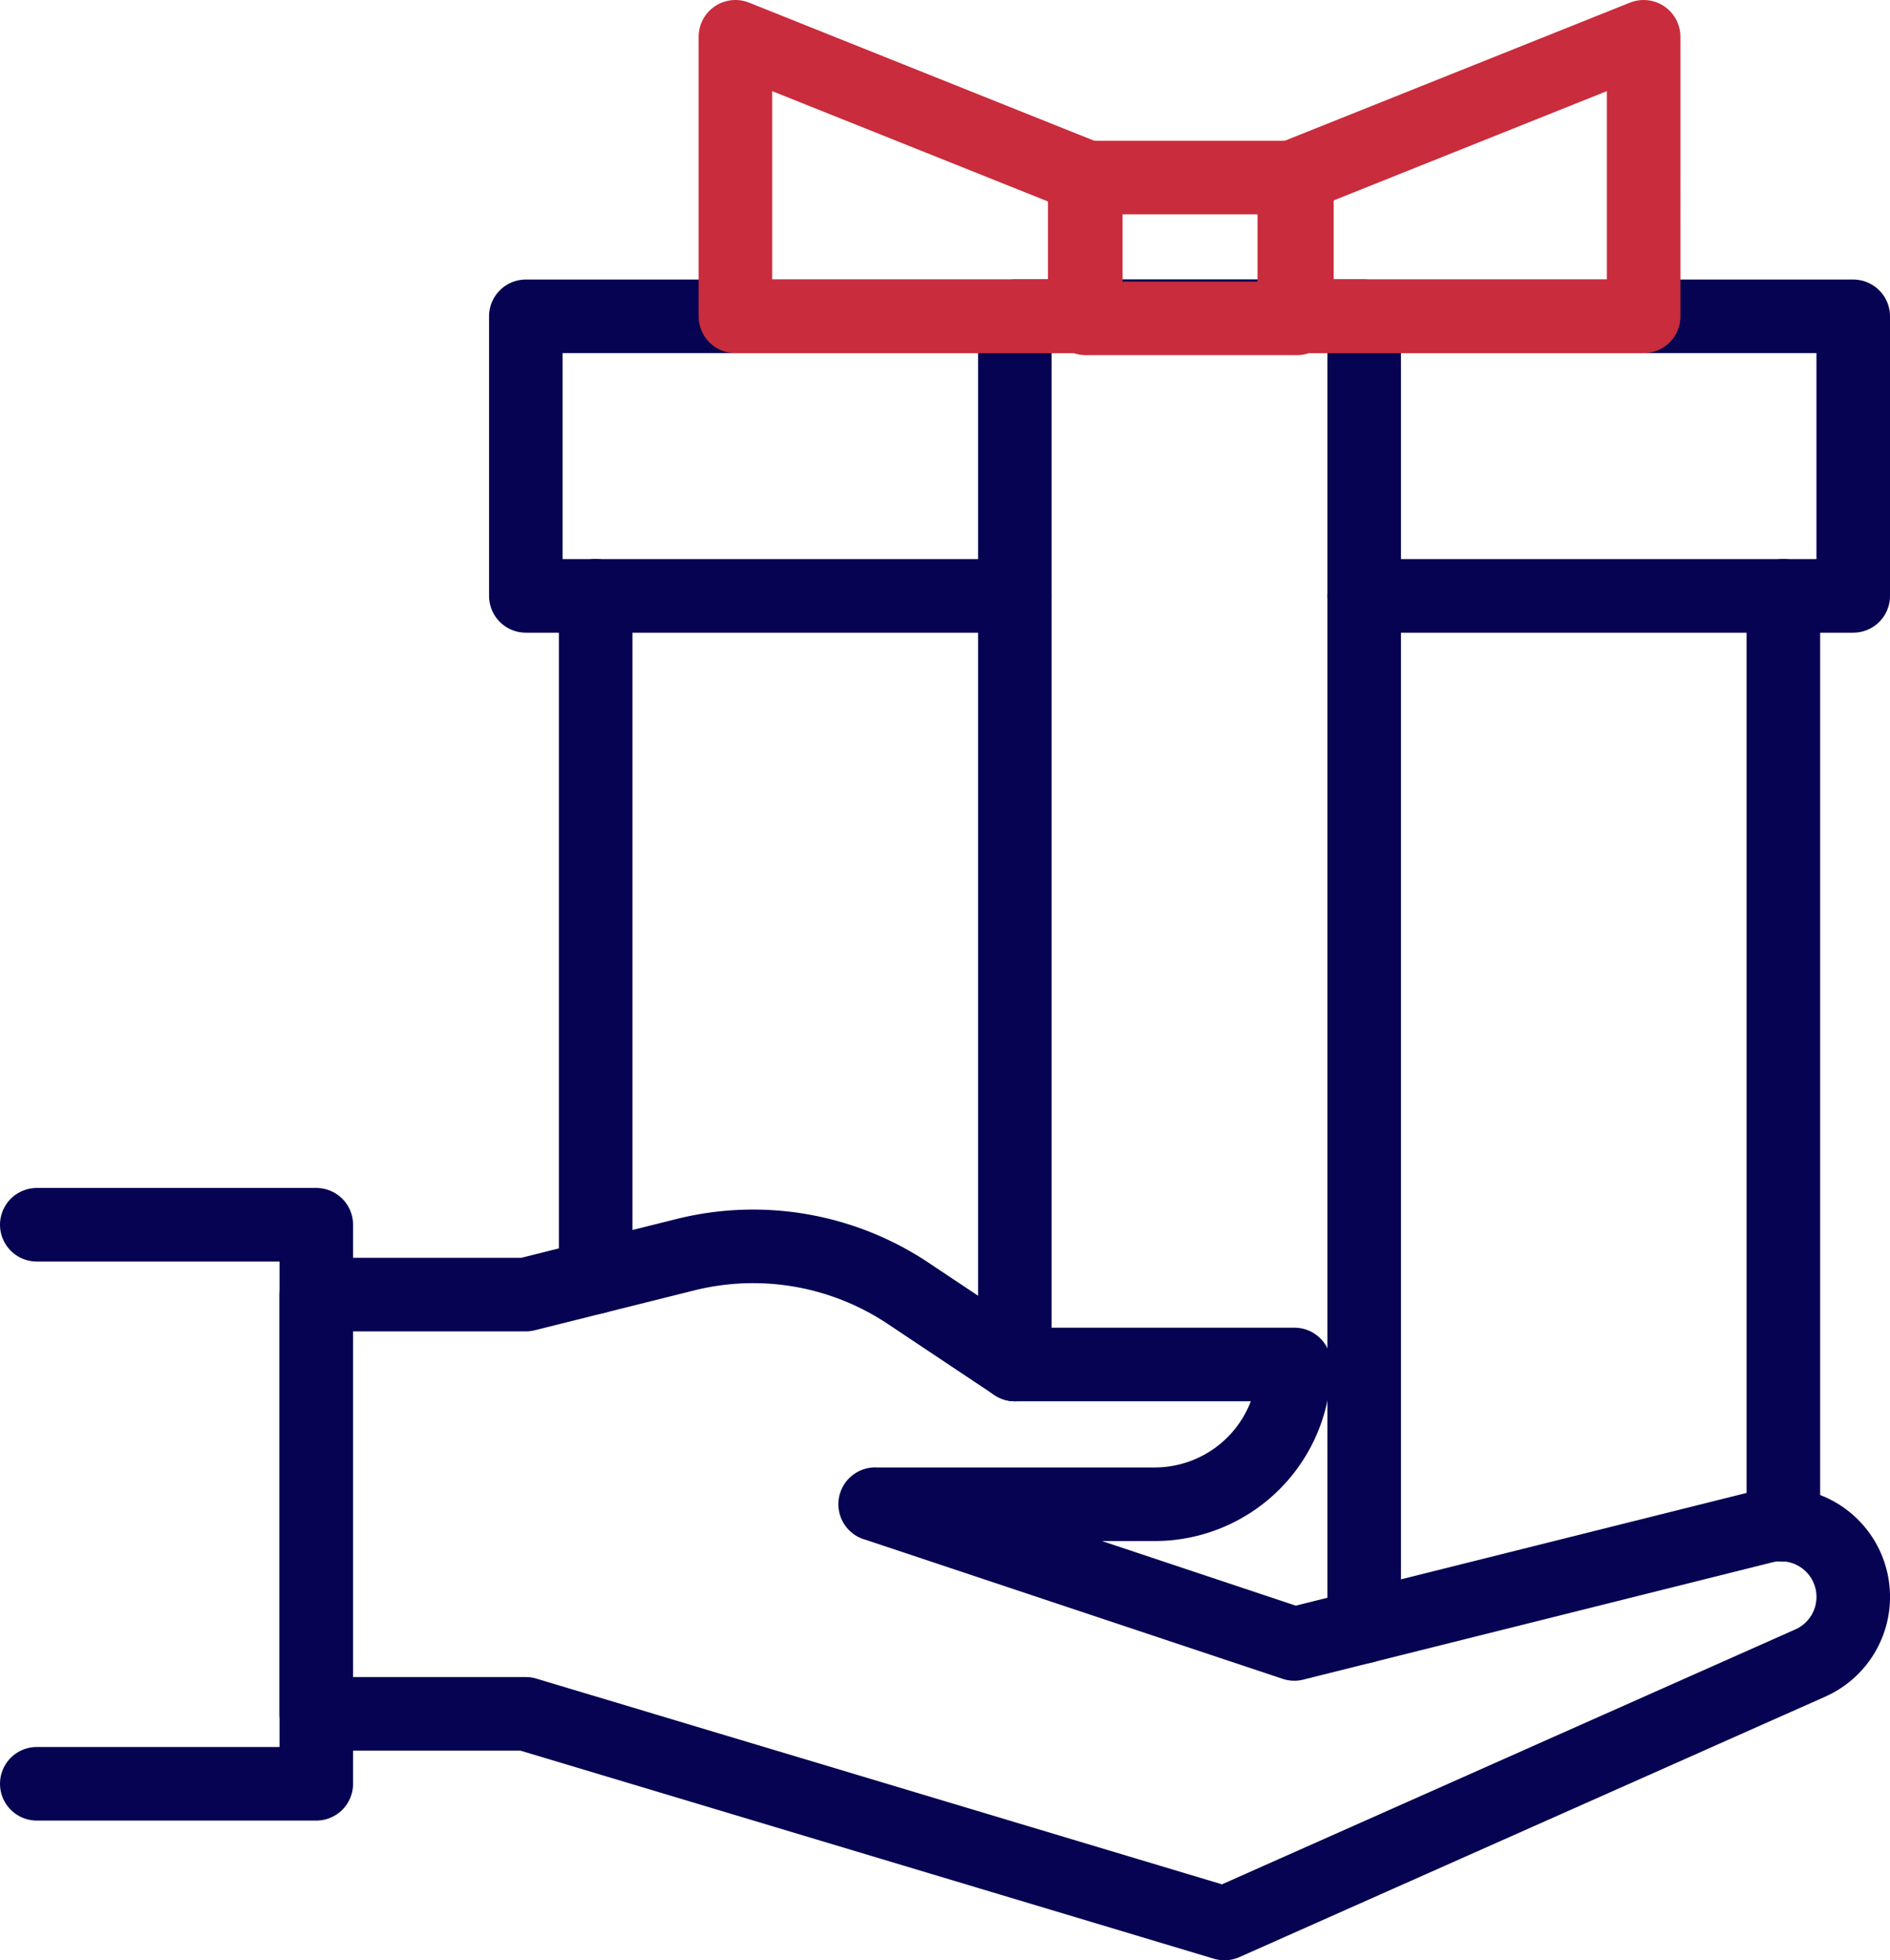
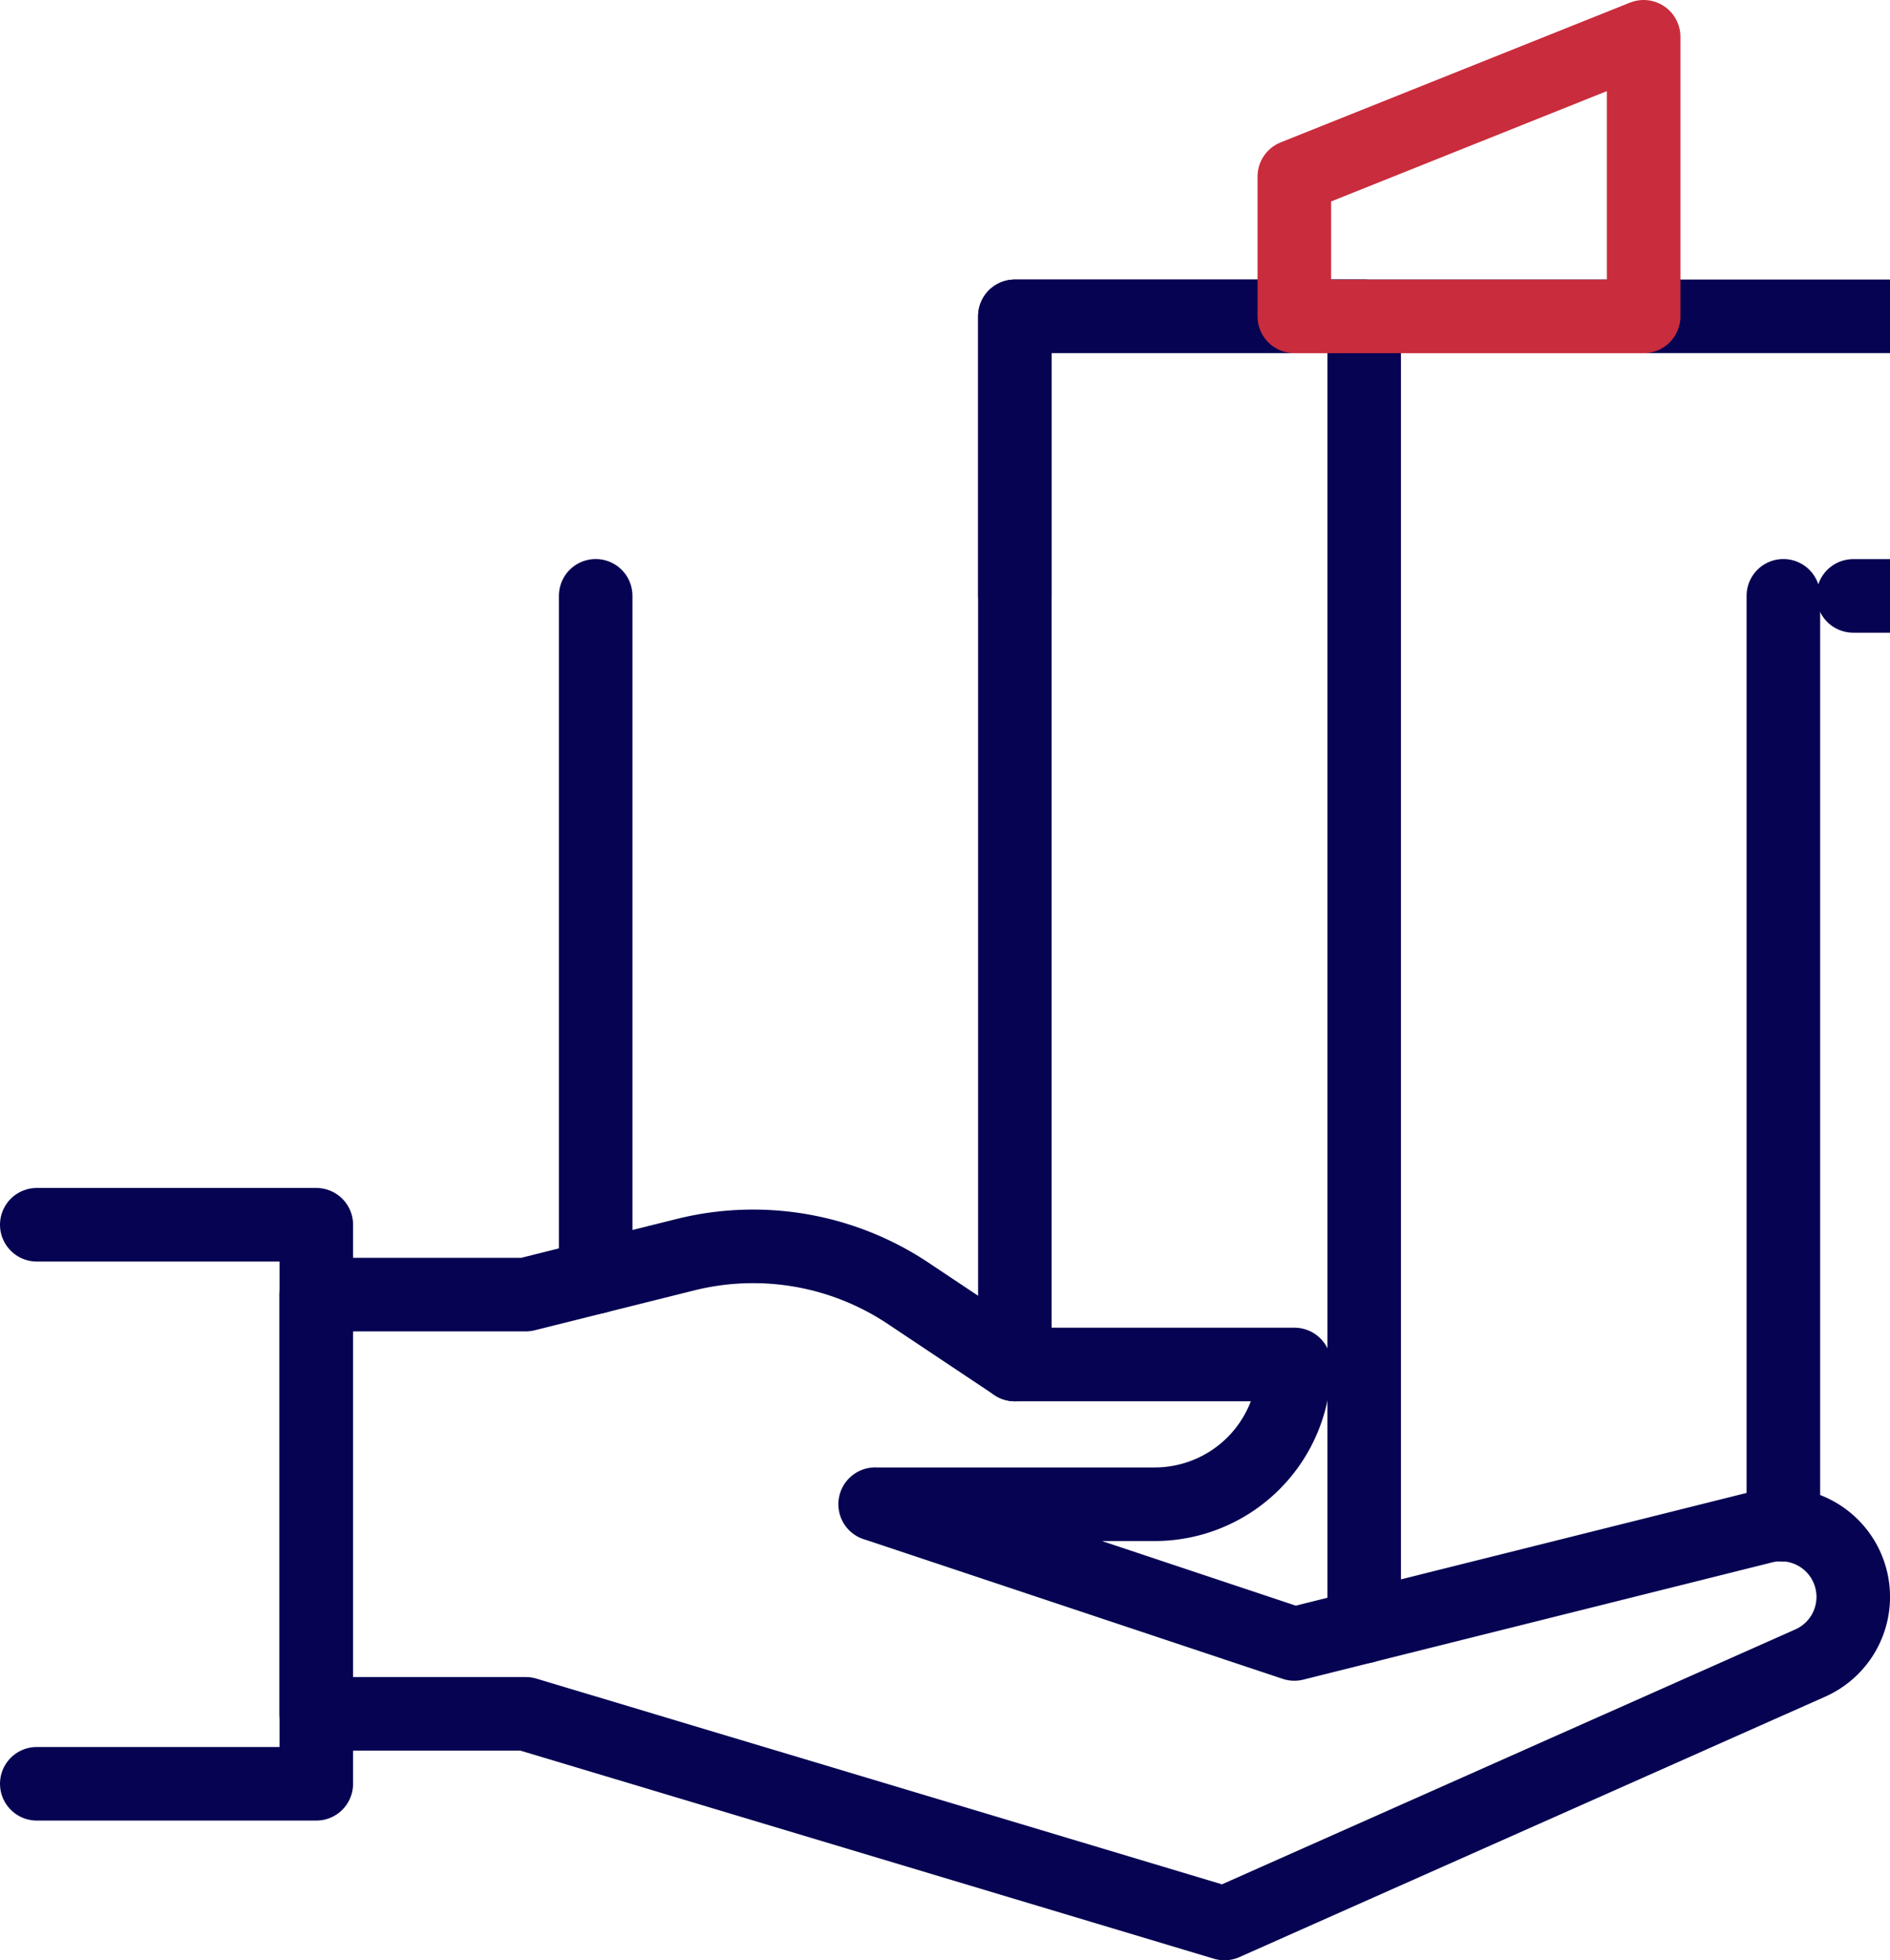
<svg xmlns="http://www.w3.org/2000/svg" width="64.234" height="66.608" viewBox="0 0 64.234 66.608">
  <g id="グループ_71" data-name="グループ 71" transform="translate(-1363.75 -1963.75)">
    <path id="パス_176" data-name="パス 176" d="M1423.995,2146.859h9.5a4.749,4.749,0,0,0,4.749-4.749h-9.5l-3.627-2.418a9.5,9.5,0,0,0-7.572-1.312l-5.422,1.355H1405v14.246h7.123l23.744,7.123,19.909-8.849a2.459,2.459,0,0,0,1.461-2.248h0a2.459,2.459,0,0,0-3.056-2.386l-15.939,3.985-14.246-4.749" transform="translate(-30.502 -131.997)" fill="none" stroke="#060352" stroke-linecap="round" stroke-linejoin="round" stroke-width="2.5" />
    <path id="パス_177" data-name="パス 177" d="M1365,2135h9.5v18.995H1365" transform="translate(0 -129.635)" fill="none" stroke="#060352" stroke-linecap="round" stroke-linejoin="round" stroke-width="2.5" />
    <line id="線_16" data-name="線 16" y1="23.15" transform="translate(1383.995 1983.995)" fill="none" stroke="#060352" stroke-linecap="round" stroke-linejoin="round" stroke-width="2.5" />
    <line id="線_17" data-name="線 17" y2="31.568" transform="translate(1424.36 1983.995)" fill="none" stroke="#060352" stroke-linecap="round" stroke-linejoin="round" stroke-width="2.5" />
-     <path id="パス_178" data-name="パス 178" d="M1451.621,2014.5H1435V2005h45.113v9.5h-16.621" transform="translate(-53.379 -30.502)" fill="none" stroke="#060352" stroke-linecap="round" stroke-linejoin="round" stroke-width="2.5" />
+     <path id="パス_178" data-name="パス 178" d="M1451.621,2014.5V2005h45.113v9.5h-16.621" transform="translate(-53.379 -30.502)" fill="none" stroke="#060352" stroke-linecap="round" stroke-linejoin="round" stroke-width="2.5" />
    <path id="パス_179" data-name="パス 179" d="M1505,2040.616V2005h11.872v44.52" transform="translate(-106.759 -30.502)" fill="none" stroke="#060352" stroke-linecap="round" stroke-linejoin="round" stroke-width="2.5" />
-     <path id="パス_180" data-name="パス 180" d="M1476.872,1974.5H1465V1965l11.872,4.749Z" transform="translate(-76.256)" fill="none" stroke="#c92c3c" stroke-linecap="round" stroke-linejoin="round" stroke-width="2.5" />
    <path id="パス_181" data-name="パス 181" d="M1545,1974.5h11.872V1965L1545,1969.749Z" transform="translate(-137.261)" fill="none" stroke="#c92c3c" stroke-linecap="round" stroke-linejoin="round" stroke-width="2.5" />
-     <rect id="長方形_67" data-name="長方形 67" width="7.176" height="4.784" transform="translate(1400.651 1969.784)" fill="none" stroke="#c92c3c" stroke-linecap="round" stroke-linejoin="round" stroke-width="2.5" />
  </g>
</svg>